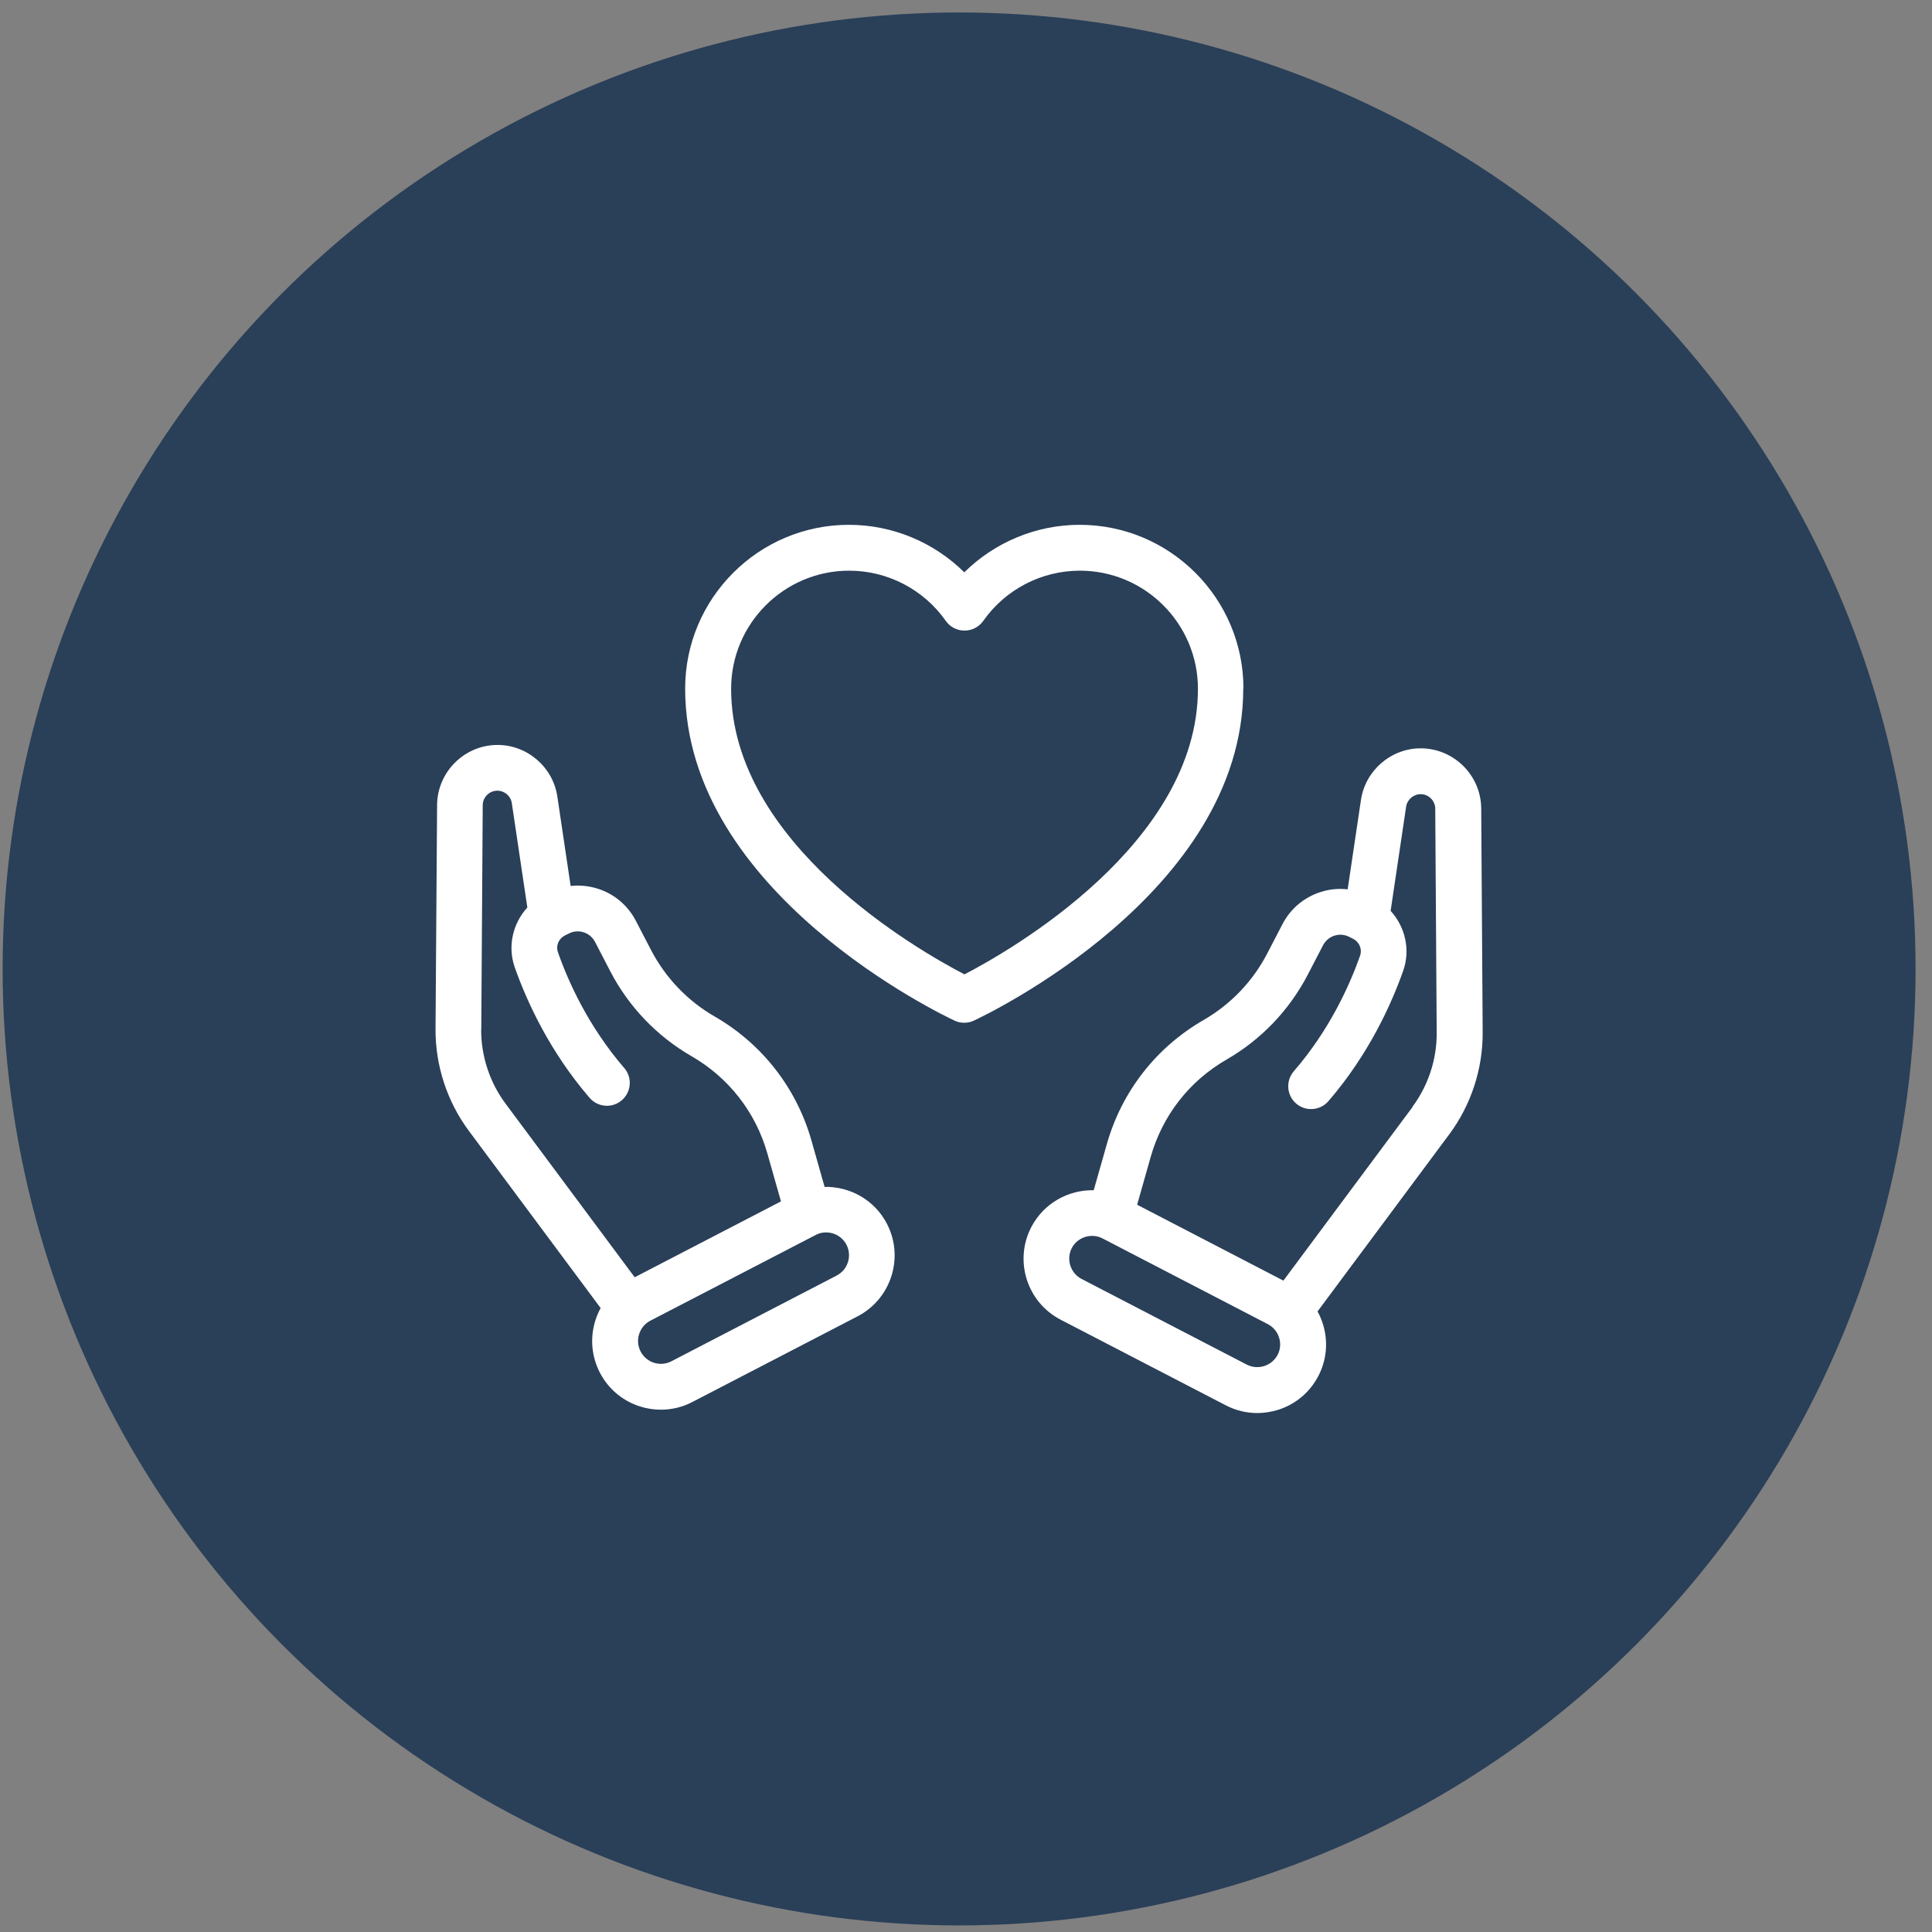
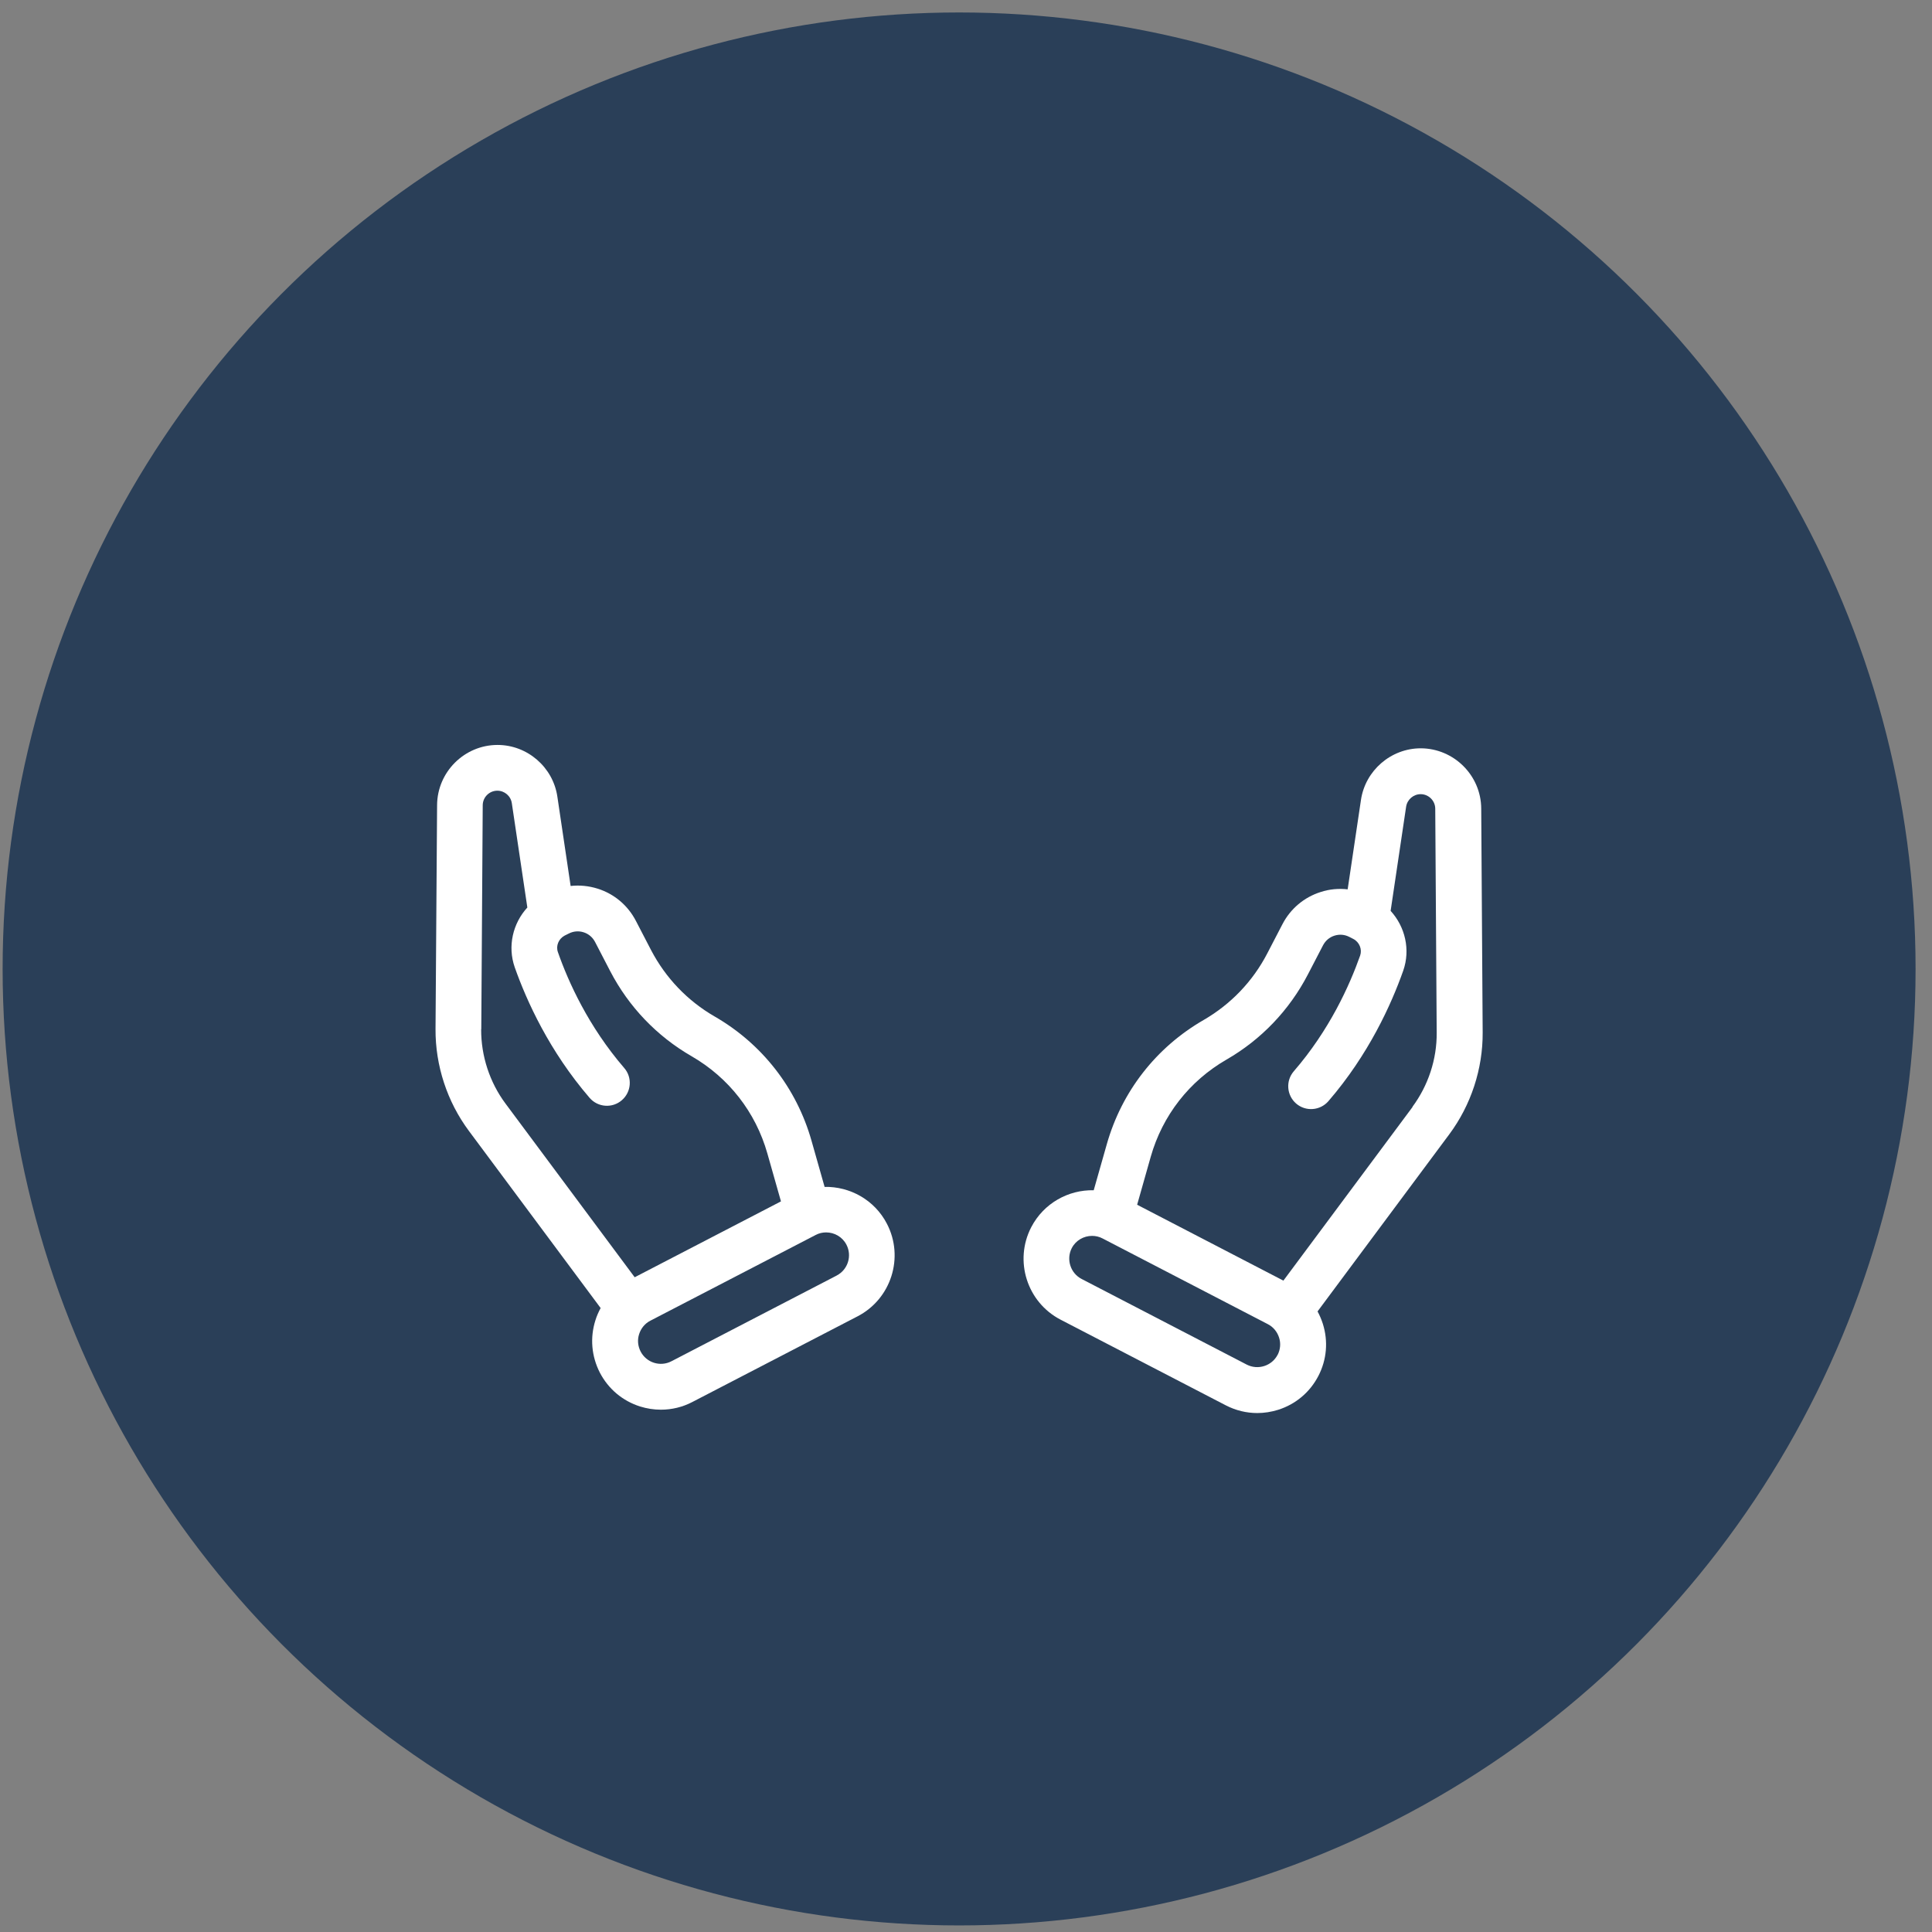
<svg xmlns="http://www.w3.org/2000/svg" width="84" height="84" viewBox="0 0 84 84" fill="none">
  <rect x="0" y="0" width="84" height="84" fill="#808080" stroke="none" />
  <circle cx="41.7" cy="42.128" r="41.586" fill="#2A3F58" />
  <path d="M64.464 44.886L64.401 35.15C64.391 33.714 63.217 32.545 61.781 32.535H61.772C60.477 32.535 59.361 33.5 59.172 34.781L58.594 38.667C58.201 38.623 57.804 38.657 57.42 38.783C56.698 39.011 56.106 39.511 55.757 40.185L55.097 41.456C54.471 42.664 53.515 43.663 52.332 44.347C50.265 45.54 48.771 47.456 48.121 49.751L47.553 51.75C46.452 51.725 45.38 52.312 44.837 53.355C44.08 54.816 44.653 56.62 46.113 57.377L53.297 61.102C53.729 61.325 54.194 61.437 54.665 61.437C54.966 61.437 55.271 61.389 55.572 61.296C56.334 61.054 56.95 60.535 57.319 59.827C57.687 59.118 57.755 58.313 57.513 57.551C57.454 57.367 57.377 57.188 57.285 57.018L63.014 49.315C63.959 48.044 64.474 46.472 64.464 44.886ZM55.548 58.905C55.296 59.39 54.694 59.579 54.209 59.332L47.025 55.606C46.54 55.354 46.35 54.752 46.598 54.267C46.773 53.928 47.122 53.734 47.481 53.734C47.636 53.734 47.791 53.768 47.937 53.845L55.121 57.571C55.359 57.692 55.529 57.901 55.611 58.153C55.693 58.405 55.669 58.672 55.548 58.91V58.905ZM61.418 48.126L55.8 55.679L49.441 52.38L50.032 50.294C50.542 48.499 51.711 47.001 53.326 46.069C54.835 45.201 56.057 43.92 56.862 42.373L57.522 41.102C57.629 40.898 57.804 40.748 58.022 40.68C58.24 40.612 58.468 40.631 58.672 40.738L58.842 40.825C59.104 40.961 59.23 41.272 59.138 41.543C58.677 42.848 57.804 44.784 56.251 46.578C55.892 46.996 55.941 47.621 56.353 47.98C56.77 48.339 57.396 48.291 57.755 47.879C59.506 45.851 60.491 43.673 61.01 42.203C61.33 41.291 61.093 40.292 60.462 39.603L61.136 35.072C61.185 34.761 61.456 34.529 61.767 34.529C62.116 34.529 62.402 34.815 62.402 35.164L62.465 44.9C62.475 46.055 62.097 47.199 61.408 48.126H61.418Z" fill="white" />
  <path d="M35.851 51.599L35.284 49.6C34.634 47.306 33.135 45.385 31.073 44.196C29.894 43.517 28.939 42.518 28.308 41.31L27.648 40.039C27.299 39.365 26.707 38.865 25.984 38.637C25.596 38.516 25.198 38.477 24.81 38.521L24.233 34.635C24.044 33.354 22.928 32.389 21.633 32.389H21.623C20.187 32.394 19.013 33.568 19.004 35.004L18.936 44.74C18.926 46.326 19.44 47.898 20.386 49.169L26.115 56.872C26.023 57.042 25.945 57.216 25.887 57.406C25.645 58.167 25.718 58.972 26.081 59.681C26.45 60.389 27.066 60.908 27.828 61.151C28.124 61.243 28.429 61.291 28.735 61.291C29.205 61.291 29.676 61.18 30.103 60.956L37.287 57.231C38.747 56.474 39.32 54.67 38.563 53.209C38.024 52.166 36.947 51.58 35.846 51.604L35.851 51.599ZM20.925 44.749L20.988 35.013C20.988 34.664 21.274 34.378 21.623 34.378C21.939 34.378 22.21 34.611 22.254 34.926L22.928 39.457C22.297 40.146 22.06 41.14 22.38 42.057C22.899 43.527 23.884 45.7 25.635 47.733C25.994 48.15 26.625 48.194 27.037 47.835C27.454 47.476 27.498 46.845 27.139 46.433C25.591 44.638 24.713 42.702 24.257 41.397C24.16 41.126 24.286 40.82 24.548 40.679L24.723 40.592C24.927 40.485 25.16 40.466 25.373 40.534C25.591 40.602 25.766 40.752 25.873 40.956L26.532 42.227C27.338 43.774 28.555 45.05 30.069 45.923C31.684 46.855 32.853 48.354 33.363 50.148L33.955 52.234L27.595 55.533L21.977 47.98C21.288 47.054 20.915 45.909 20.92 44.754L20.925 44.749ZM36.375 55.46L29.191 59.186C28.706 59.438 28.104 59.249 27.852 58.759C27.731 58.521 27.706 58.255 27.789 58.002C27.871 57.75 28.041 57.541 28.279 57.42L35.463 53.695C35.609 53.617 35.764 53.583 35.919 53.583C36.278 53.583 36.627 53.777 36.802 54.117C37.054 54.602 36.865 55.203 36.38 55.456L36.375 55.46Z" fill="white" />
-   <path d="M54.063 29.939C54.063 26.01 50.867 22.818 46.942 22.818C45.05 22.818 43.25 23.575 41.926 24.884C40.602 23.575 38.802 22.818 36.91 22.818C32.981 22.818 29.789 26.015 29.789 29.939C29.789 38.826 41.029 44.153 41.504 44.376C41.635 44.439 41.781 44.468 41.921 44.468C42.062 44.468 42.208 44.439 42.338 44.376C42.819 44.153 54.054 38.831 54.054 29.939H54.063ZM41.931 42.362C39.966 41.344 31.788 36.692 31.788 29.944C31.788 27.116 34.092 24.812 36.92 24.812C38.589 24.812 40.16 25.627 41.121 26.995C41.305 27.261 41.611 27.417 41.936 27.417C42.261 27.417 42.562 27.261 42.751 26.995C43.711 25.627 45.283 24.812 46.952 24.812C49.78 24.812 52.084 27.116 52.084 29.944C52.084 36.682 43.901 41.344 41.936 42.362H41.931Z" fill="white" />
</svg>